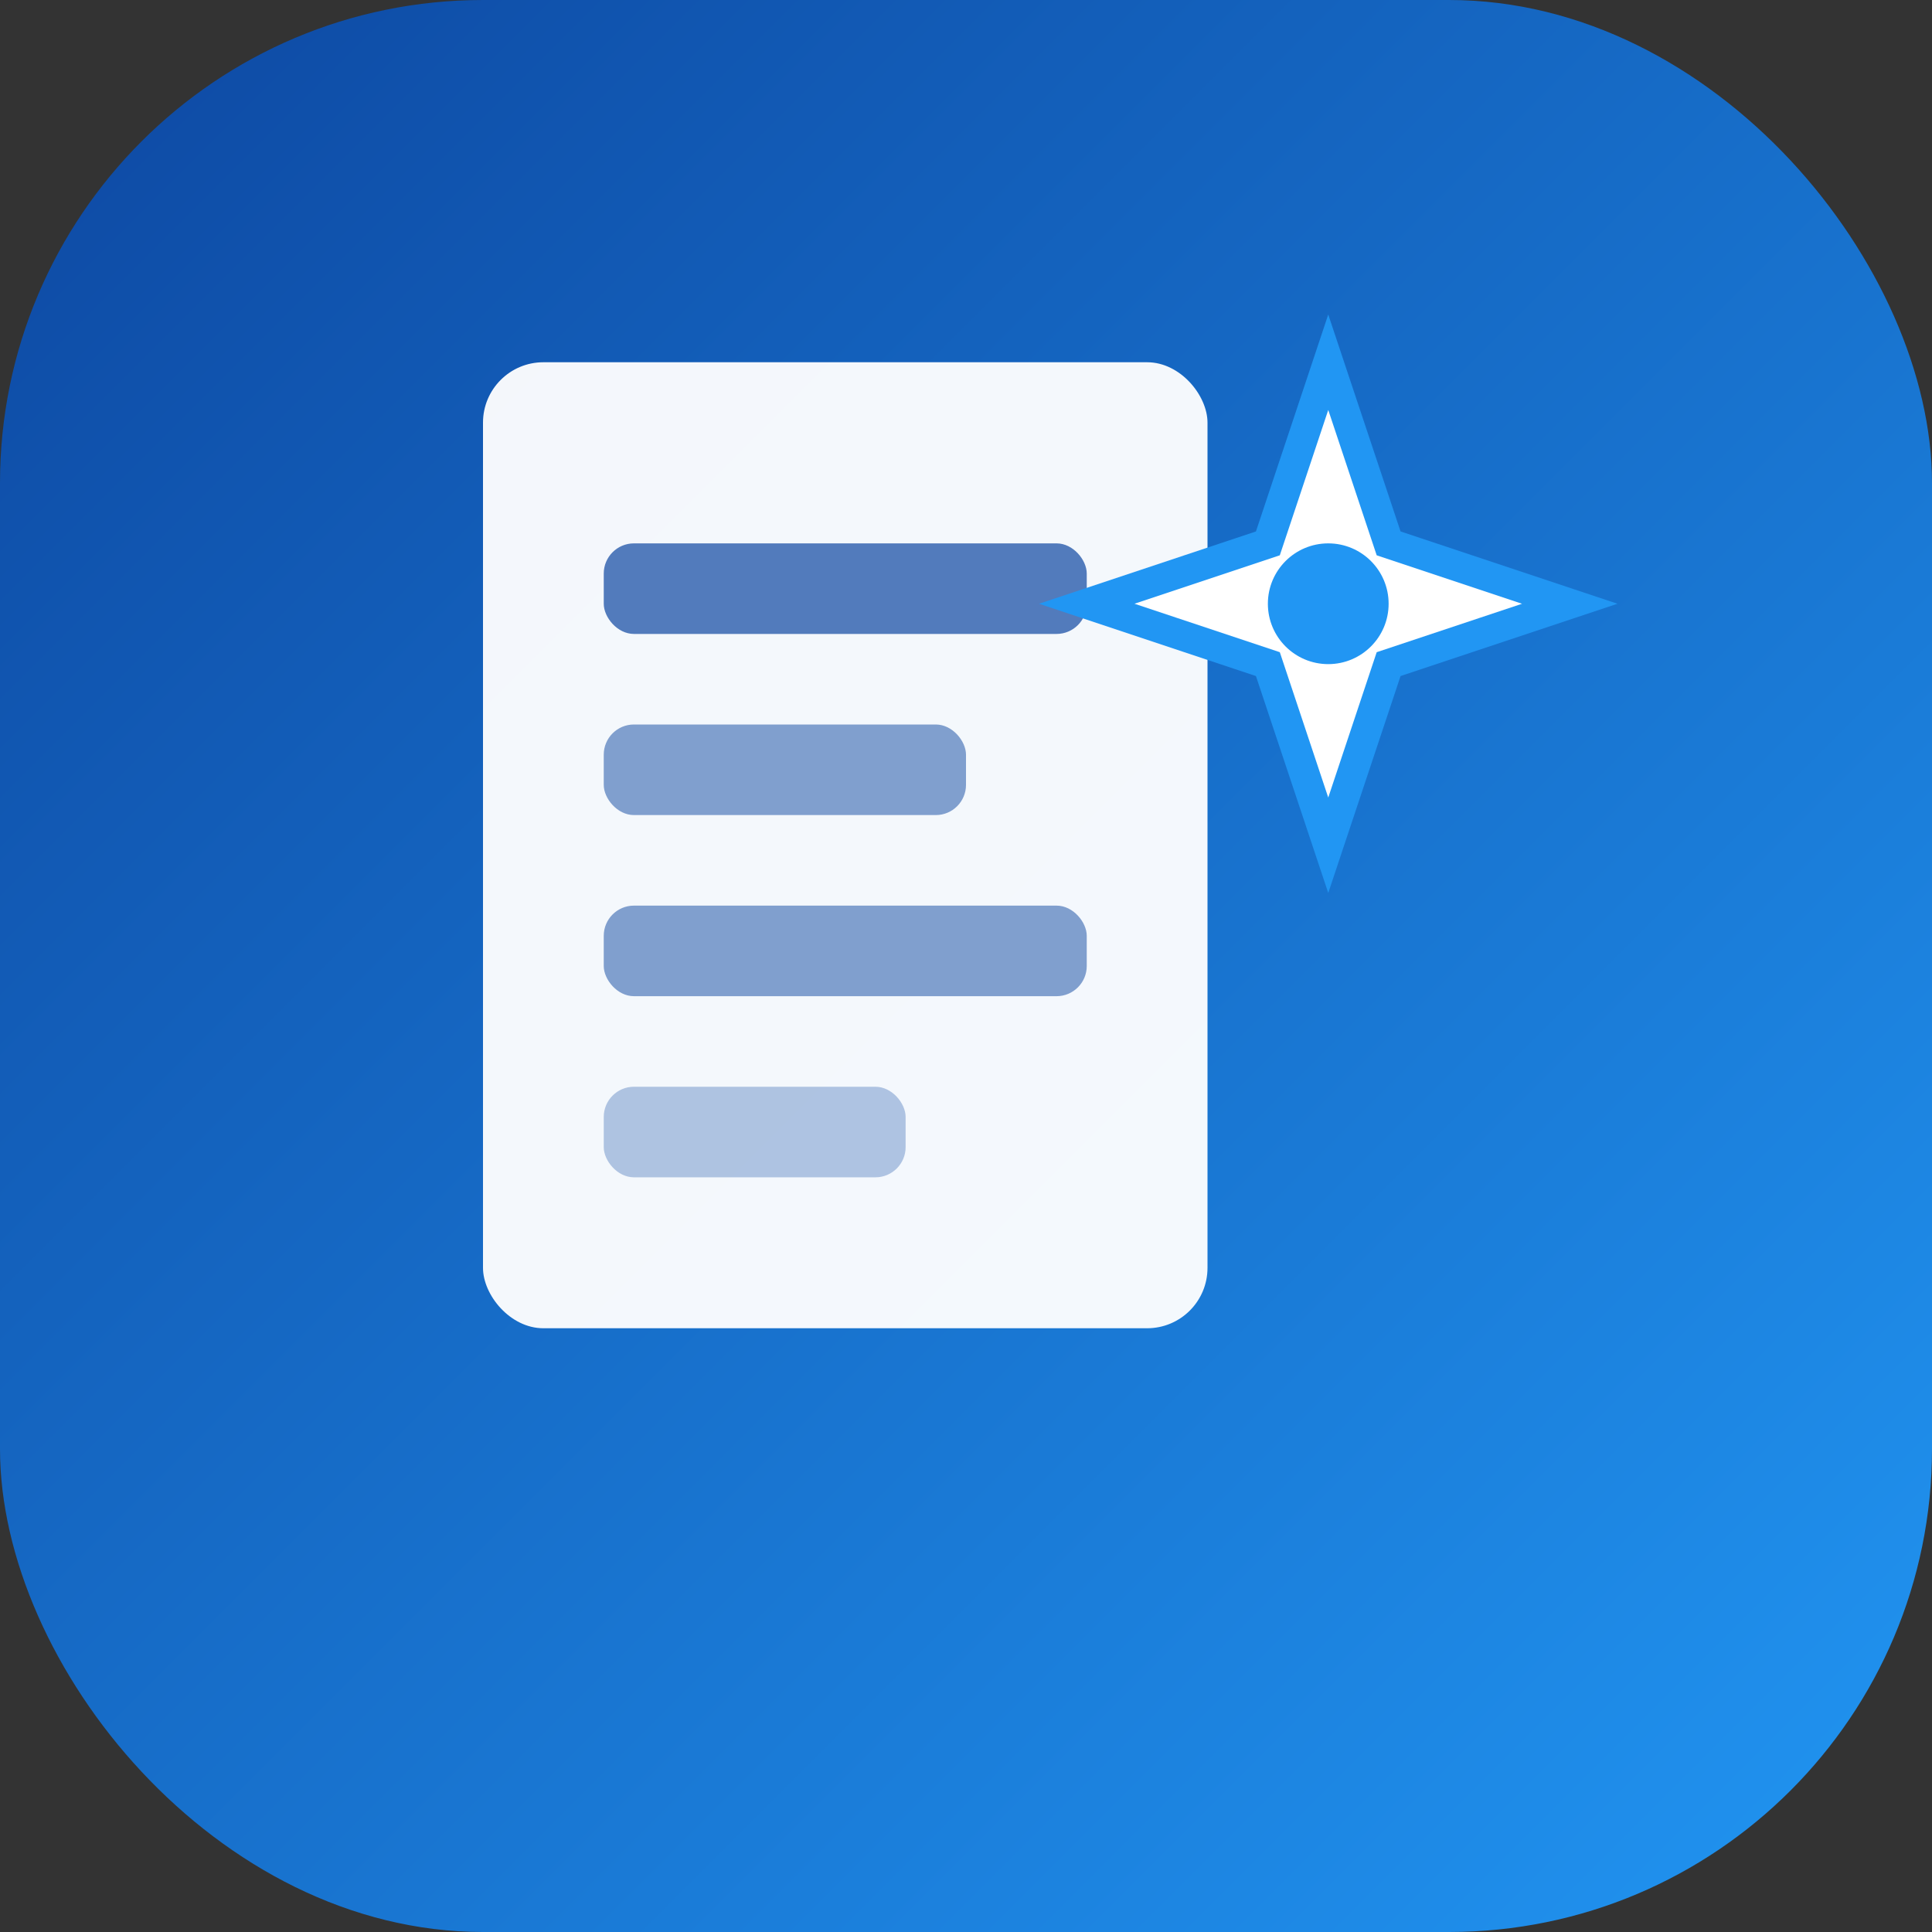
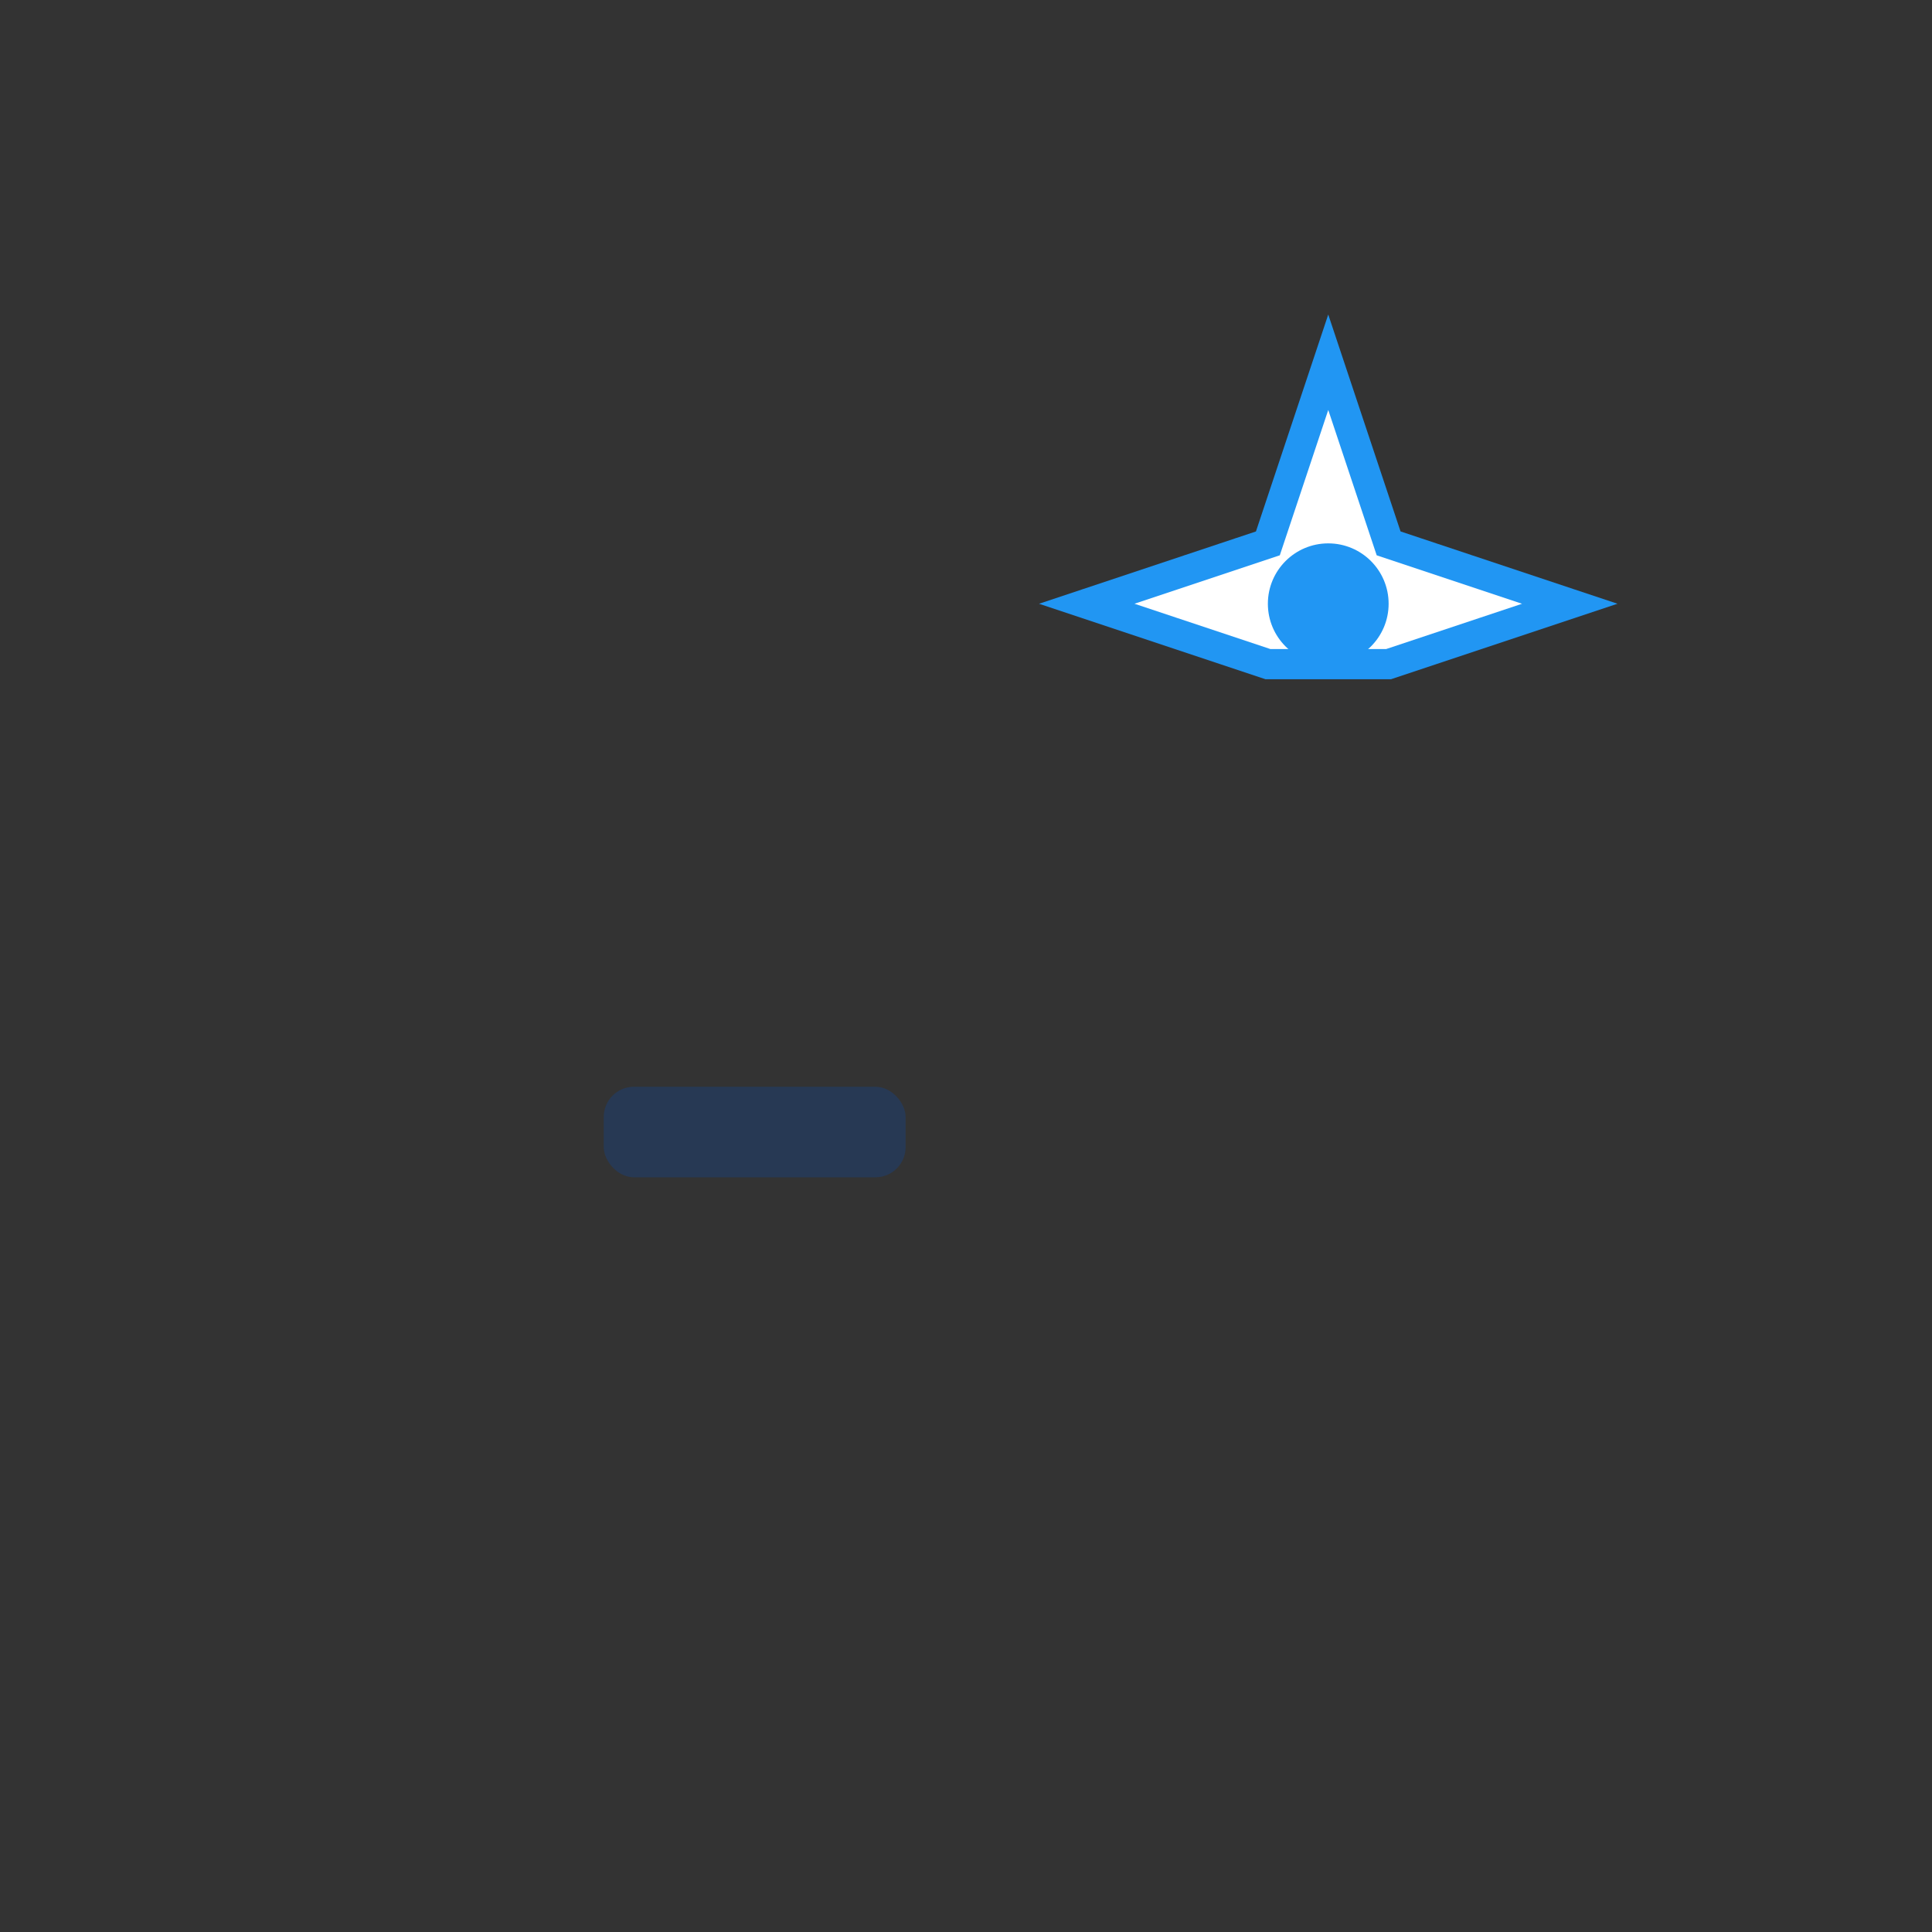
<svg xmlns="http://www.w3.org/2000/svg" width="32" height="32" viewBox="0 0 32 32">
  <rect x="0" y="0" width="32" height="32" fill="#333333" stroke="none" />
  <defs>
    <linearGradient id="iconBgGradient" x1="0%" y1="0%" x2="100%" y2="100%">
      <stop offset="0%" style="stop-color:#0D47A1;stop-opacity:1" />
      <stop offset="100%" style="stop-color:#2196F3;stop-opacity:1" />
    </linearGradient>
  </defs>
-   <rect width="32" height="32" rx="8" fill="url(#iconBgGradient)" />
-   <rect x="8" y="6" width="12" height="16" rx="1" fill="#ffffff" opacity="0.95" />
-   <rect x="10" y="9" width="8" height="1.5" rx="0.5" fill="#0D47A1" opacity="0.7" />
-   <rect x="10" y="12" width="6" height="1.5" rx="0.5" fill="#0D47A1" opacity="0.5" />
-   <rect x="10" y="15" width="8" height="1.5" rx="0.5" fill="#0D47A1" opacity="0.5" />
  <rect x="10" y="18" width="5" height="1.5" rx="0.5" fill="#0D47A1" opacity="0.3" />
  <g transform="translate(22, 10)">
-     <path d="M0,-4 L1,-1 L4,0 L1,1 L0,4 L-1,1 L-4,0 L-1,-1 Z" fill="#ffffff" stroke="#2196F3" stroke-width="0.5" />
+     <path d="M0,-4 L1,-1 L4,0 L1,1 L-1,1 L-4,0 L-1,-1 Z" fill="#ffffff" stroke="#2196F3" stroke-width="0.5" />
    <circle cx="0" cy="0" r="1" fill="#2196F3" />
  </g>
</svg>